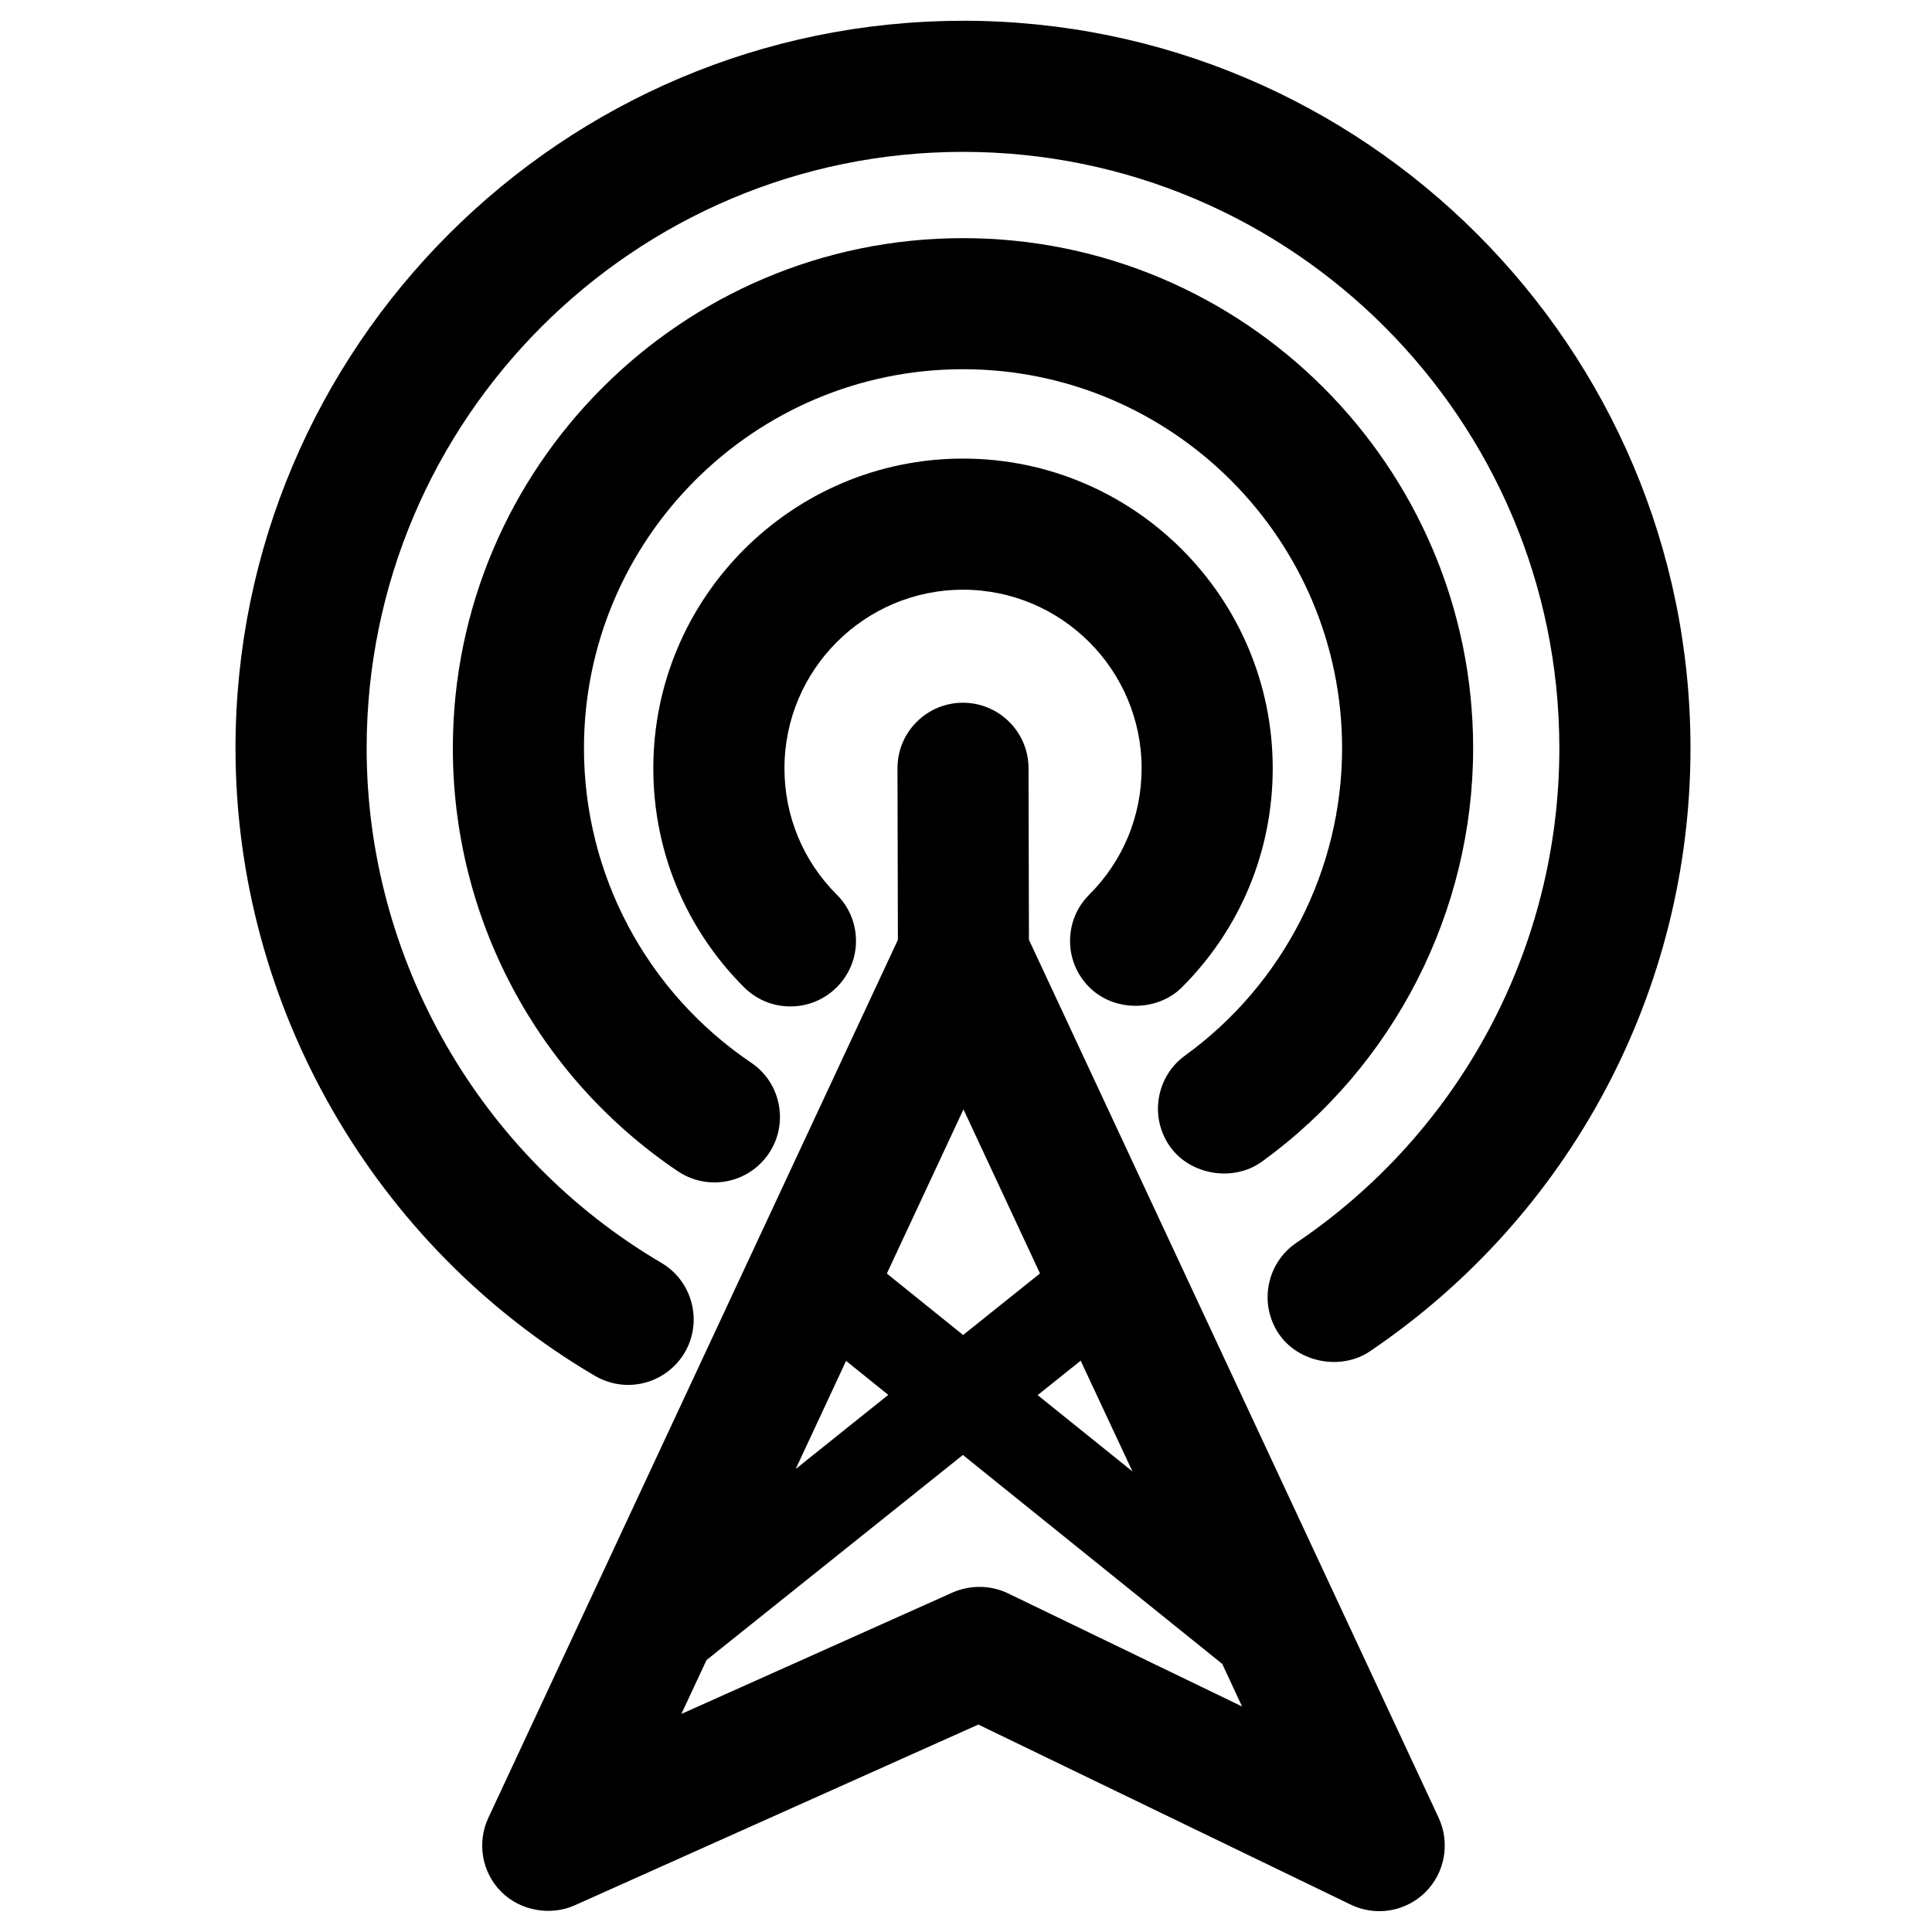
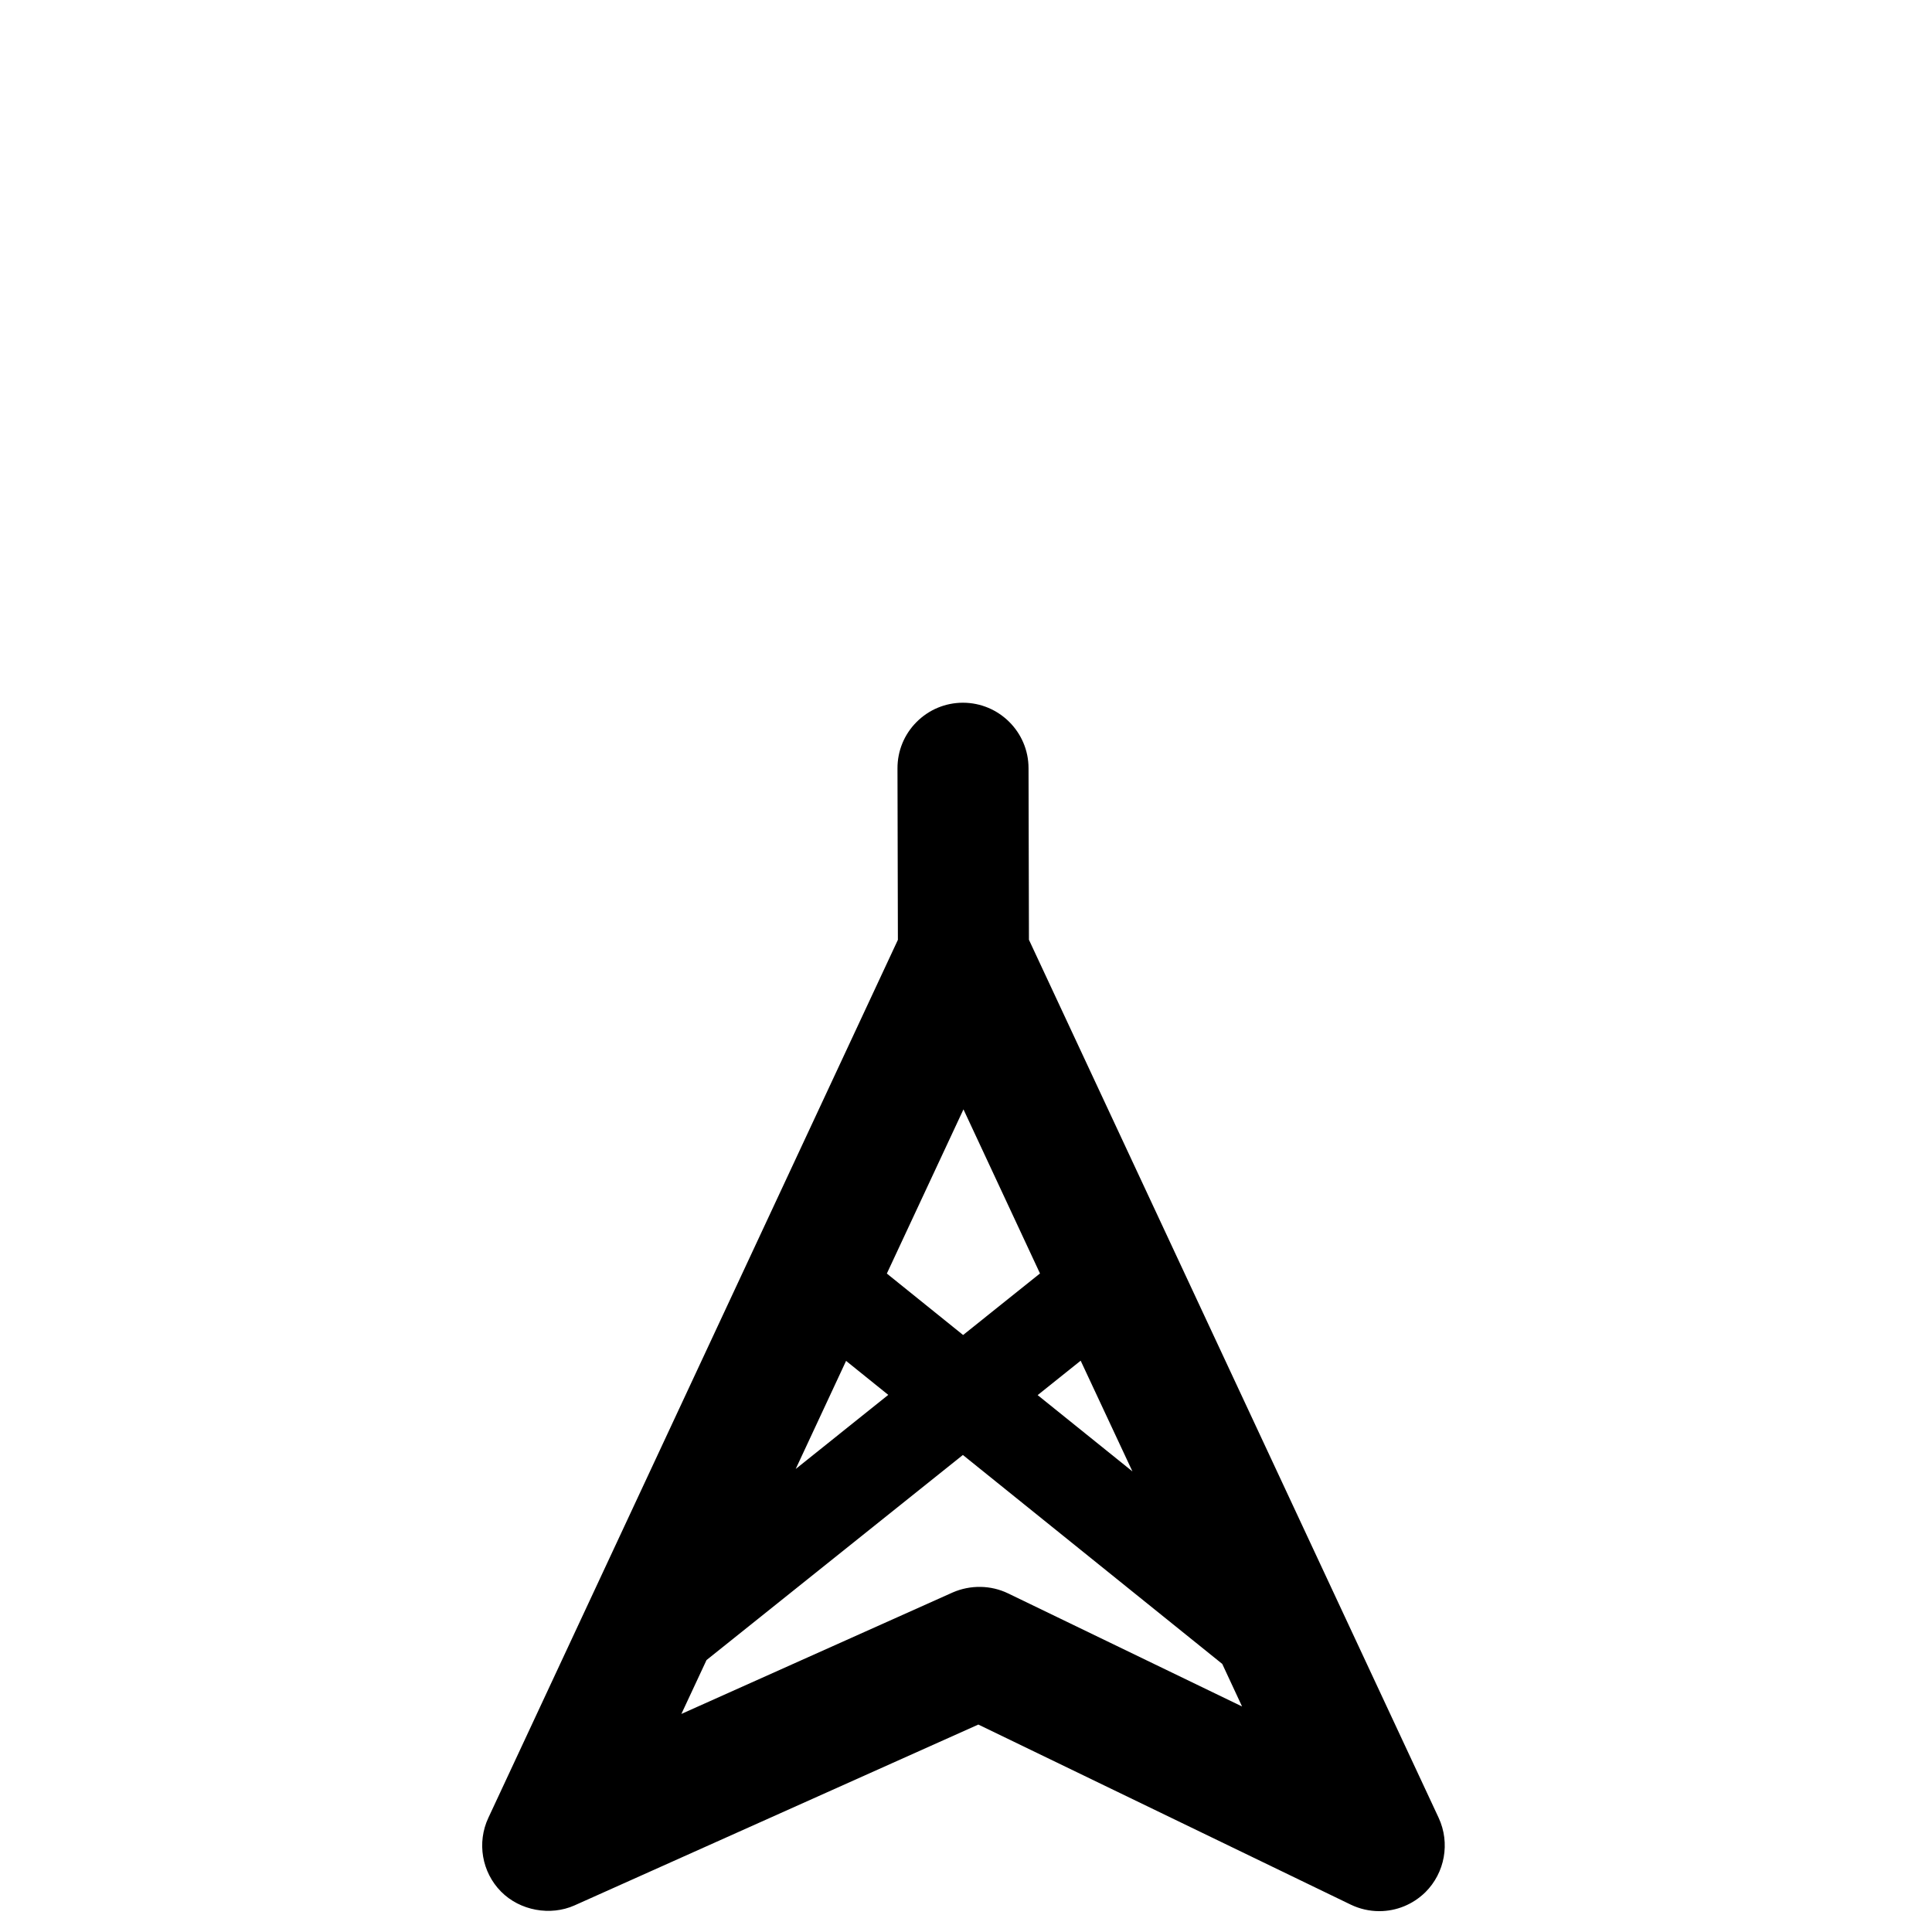
<svg xmlns="http://www.w3.org/2000/svg" fill="#000000" width="800px" height="800px" version="1.1" viewBox="144 144 512 512">
  <g>
    <path d="m416.68 393.05-0.109-45.469c0-9.562-7.801-17.352-17.402-17.352-4.652 0.012-9.012 1.84-12.285 5.125-3.273 3.289-5.055 7.668-5.043 12.273l0.109 45.441-108.53 232.67c-3.082 6.562-1.727 14.418 3.356 19.551 5.031 5.094 13.098 6.5 19.453 3.672l107.04-47.934 98.676 47.711c2.359 1.141 4.965 1.738 7.566 1.738 4.594 0 8.918-1.789 12.215-5.004 5.191-5.156 6.621-13.051 3.539-19.715zm27.426 140.89-25.117-20.219 11.398-9.125zm-44.777-95.945 20.281 43.488-20.379 16.305-20.207-16.281zm-31.109 66.656 11.18 9.008-24.531 19.637zm42.922 61.609c-4.547-2.199-9.965-2.297-14.684-0.234l-71.883 32.184 6.66-14.273 67.938-54.352 68.738 55.371 5.25 11.277z" />
-     <path d="m427.58 393.33c-0.012 4.641 1.789 8.992 5.094 12.297 6.566 6.562 17.98 6.562 24.57 0 15.496-15.508 24.039-36.113 24.039-58.031 0-45.25-36.816-82.066-82.082-82.066-45.25 0-82.066 36.816-82.066 82.066 0 21.914 8.543 42.52 24.012 58.012 3.277 3.281 7.641 5.106 12.309 5.106 4.652 0 9.012-1.809 12.285-5.078 3.293-3.293 5.106-7.656 5.106-12.297-0.012-4.641-1.82-9.004-5.106-12.258-8.941-8.93-13.852-20.828-13.852-33.477 0-26.098 21.227-47.324 47.312-47.324 26.098 0 47.336 21.227 47.336 47.324 0 12.652-4.922 24.539-13.852 33.461-3.289 3.273-5.106 7.625-5.106 12.266z" />
-     <path d="m478.41 451.86c35.066-25.375 55.988-66.348 55.988-109.57 0-74.547-60.645-135.18-135.2-135.18-74.531 0-135.19 60.633-135.19 135.18 0 44.984 22.273 86.895 59.605 112.09 2.879 1.941 6.246 2.973 9.707 2.973 5.769 0 11.156-2.844 14.398-7.629 2.613-3.863 3.539-8.492 2.652-13.051-0.887-4.566-3.5-8.5-7.312-11.051-27.738-18.762-44.301-49.906-44.301-83.328 0-55.398 45.066-100.45 100.45-100.45 55.391 0 100.46 45.055 100.46 100.45 0 32.129-15.566 62.59-41.641 81.457-7.738 5.613-9.469 16.488-3.863 24.234 5.383 7.453 16.719 9.301 24.238 3.875z" />
-     <path d="m399.2 149.51c-106.31 0-192.79 86.488-192.79 192.79 0 68.062 36.5 131.8 95.359 166.38 2.664 1.527 5.676 2.336 8.715 2.336 6.125 0 11.859-3.281 14.98-8.582 4.828-8.25 2.055-18.906-6.195-23.77-48.168-28.297-78.105-80.555-78.105-136.37 0-87.148 70.898-158.05 158.04-158.05 87.16 0 158.04 70.898 158.04 158.05 0 52.59-26.047 101.57-69.707 131.07-7.91 5.375-9.988 16.188-4.641 24.105 5.164 7.656 16.477 9.805 24.105 4.668 53.219-35.953 84.996-95.707 84.996-159.85 0-106.3-86.477-192.79-192.8-192.79z" />
  </g>
</svg>